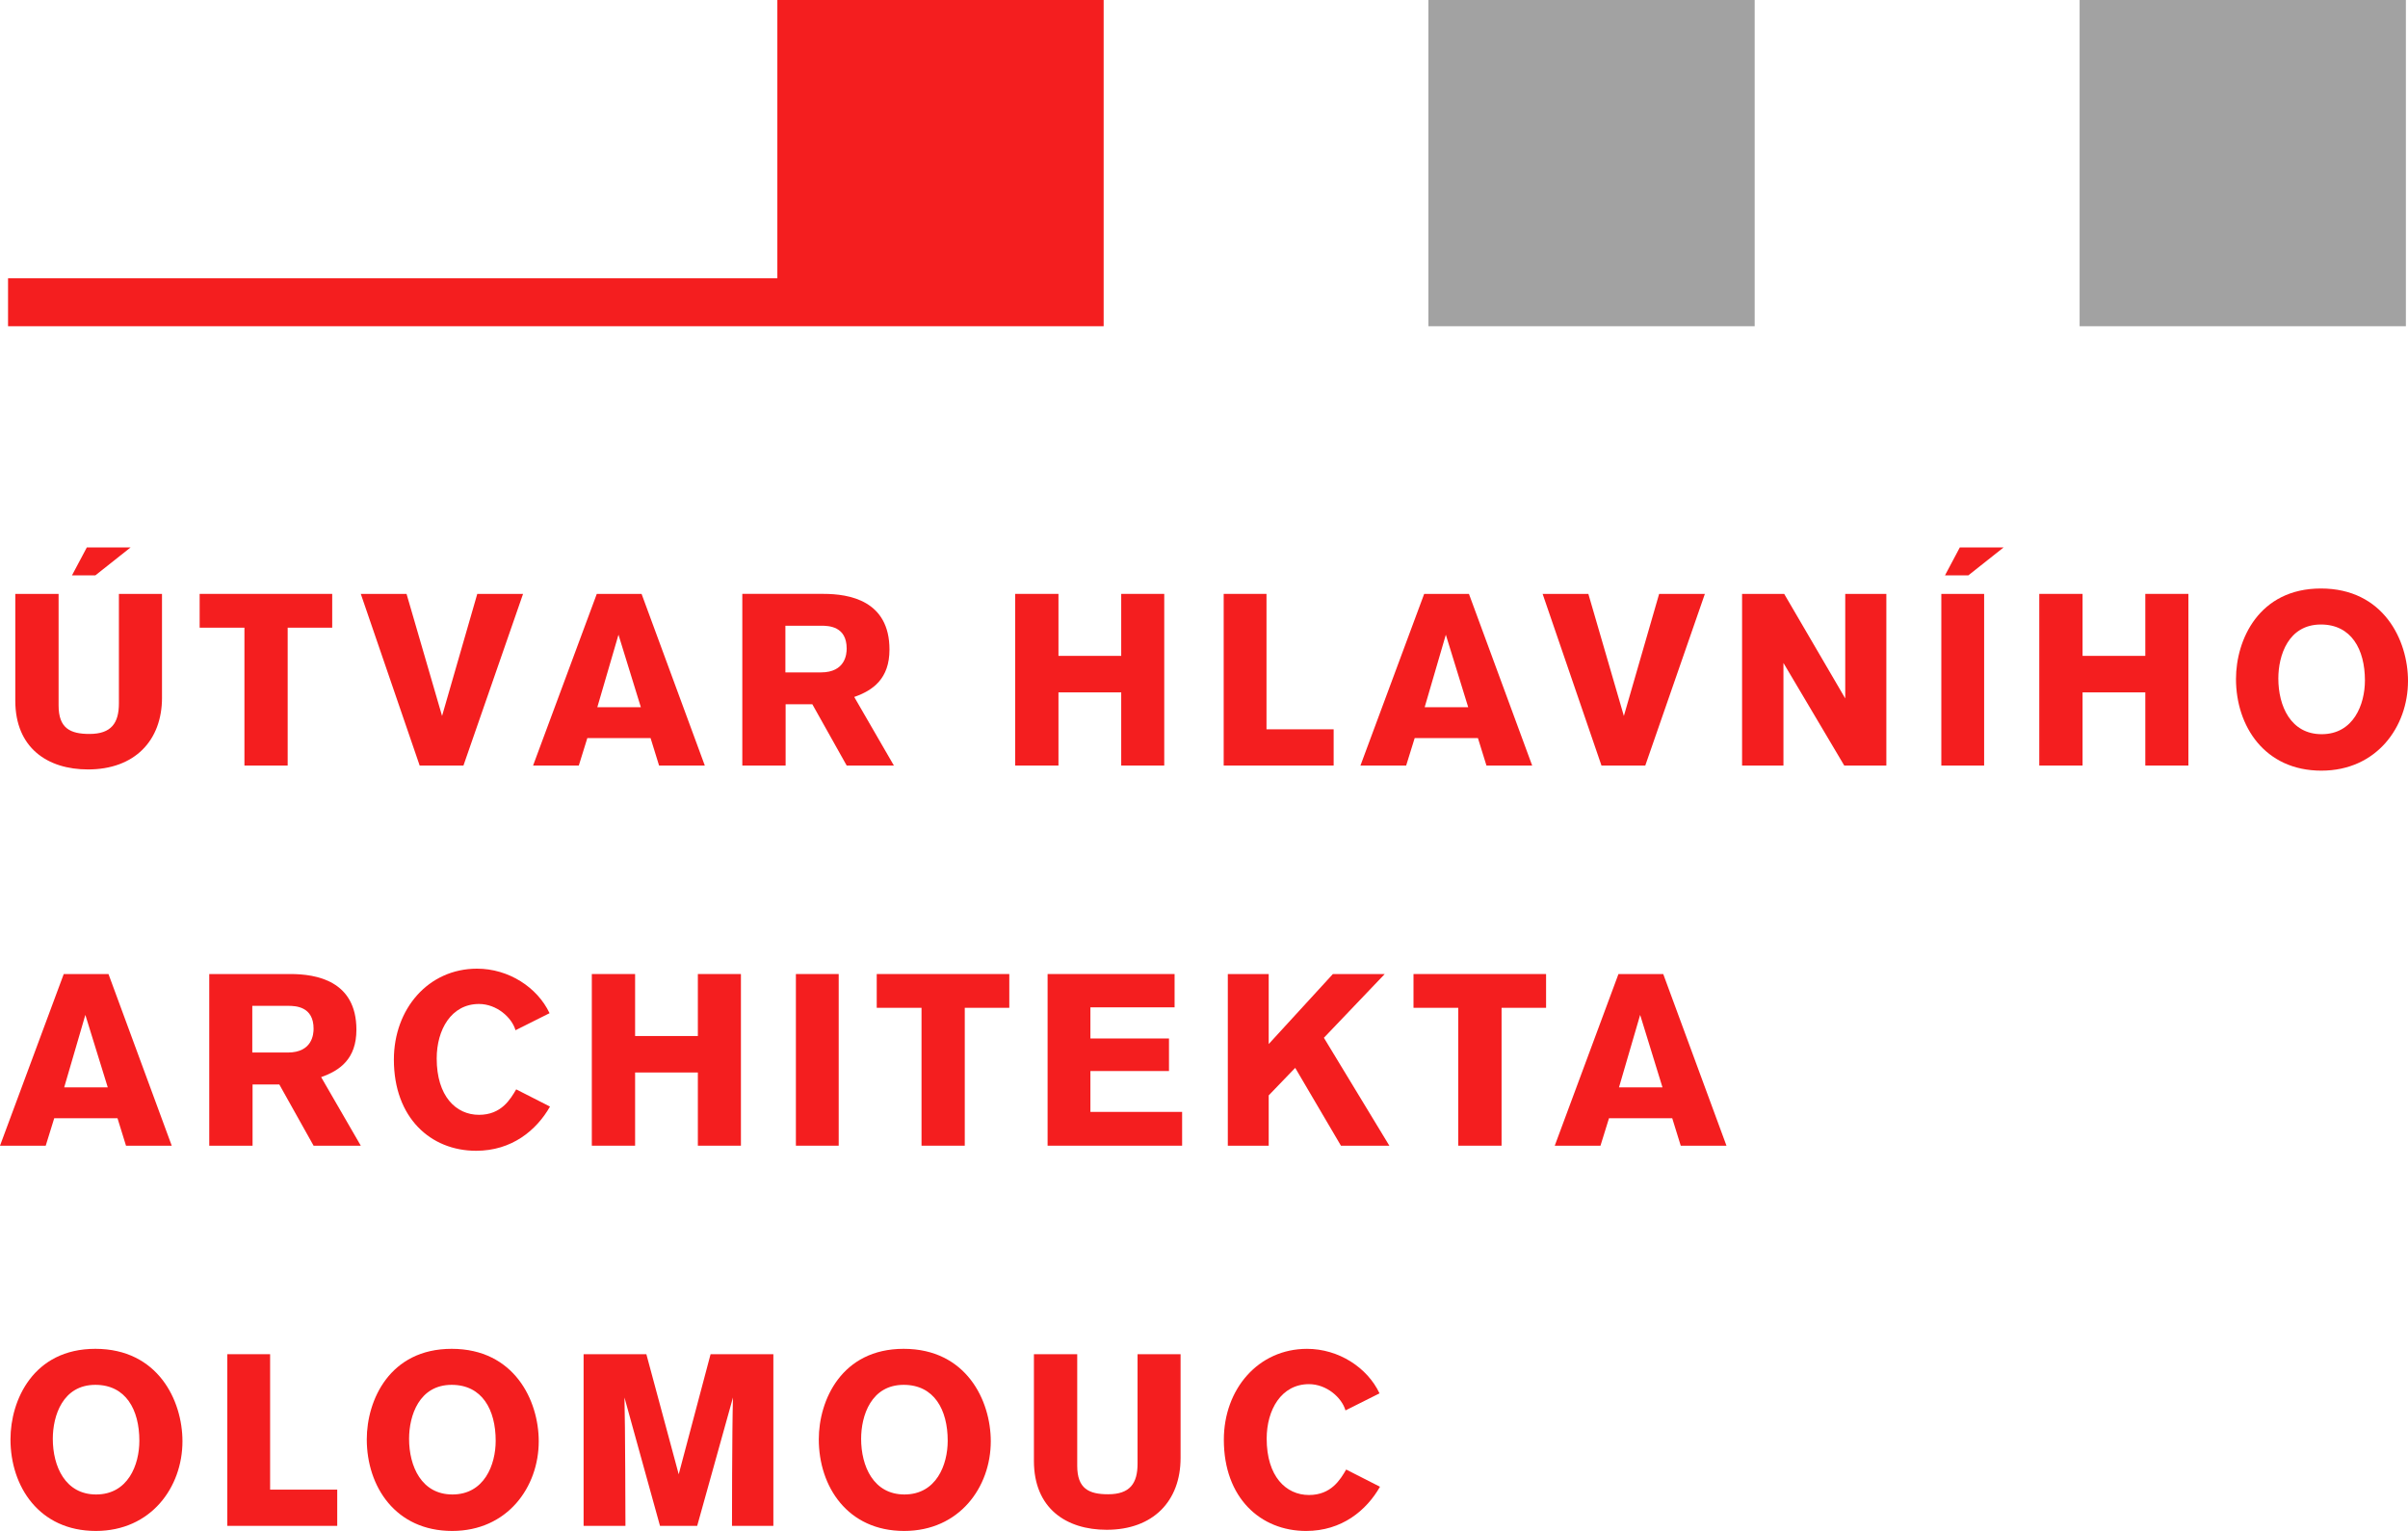
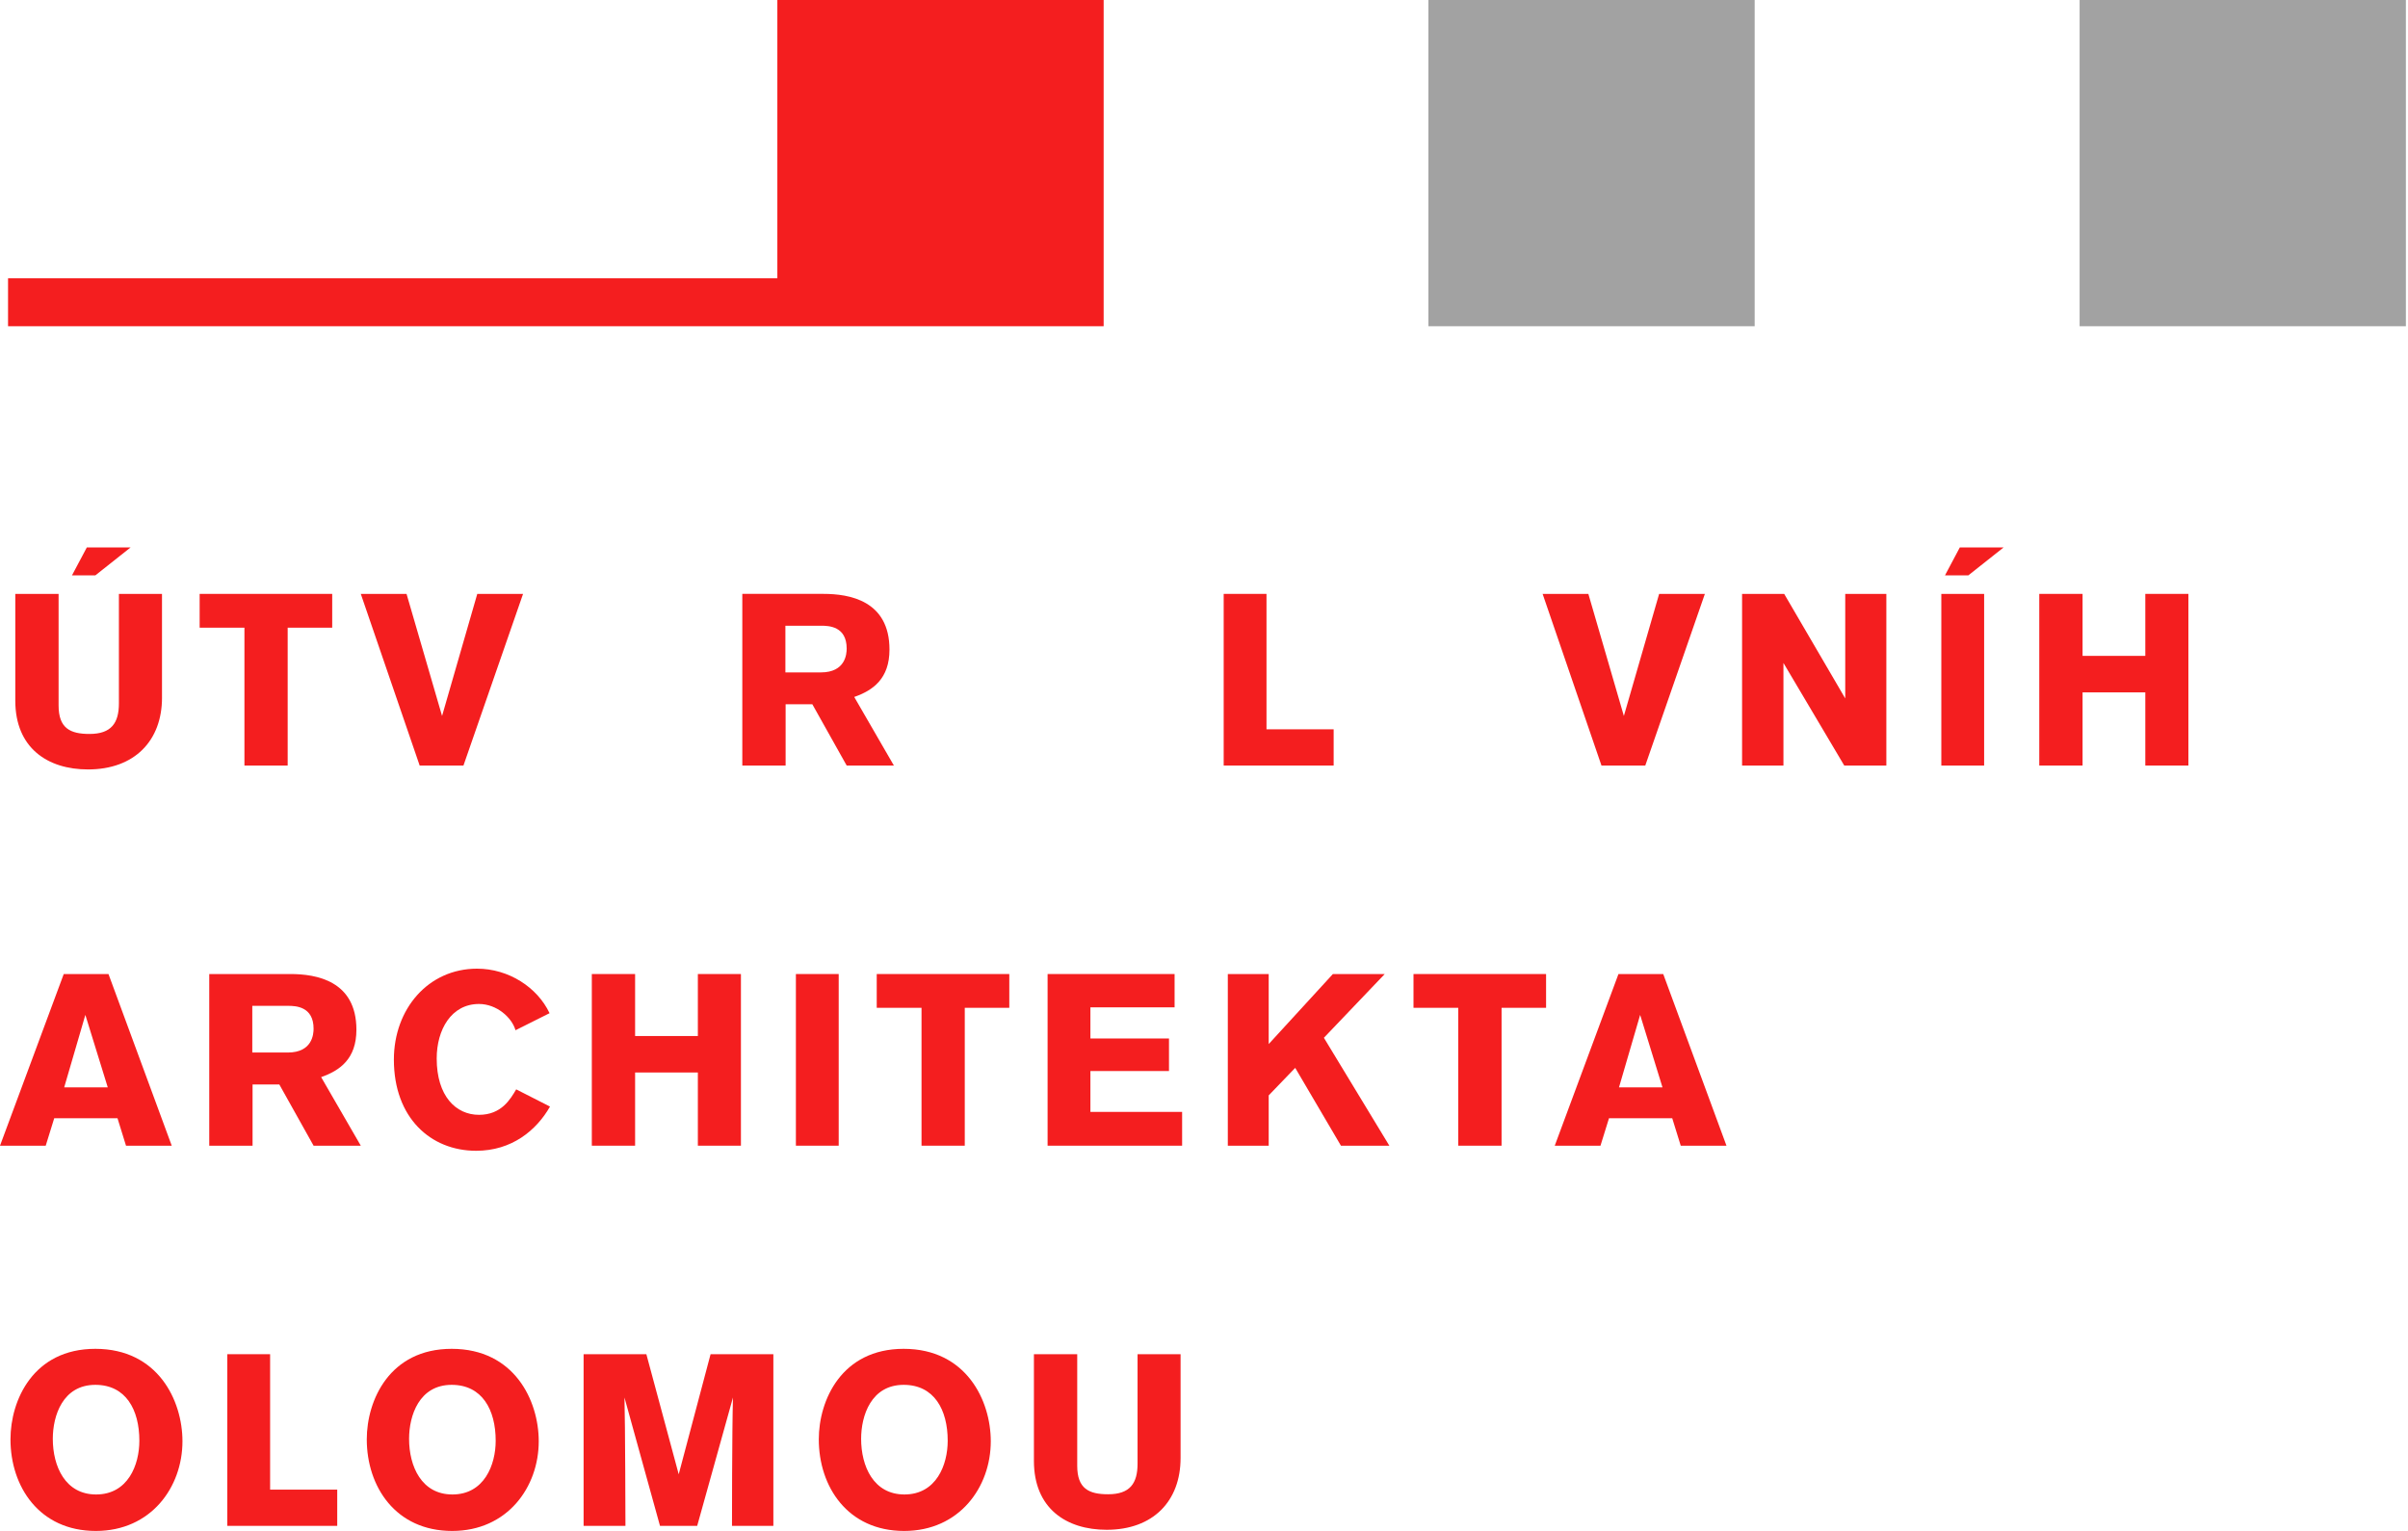
<svg xmlns="http://www.w3.org/2000/svg" id="Layer_2" viewBox="0 0 201.857 128.376">
  <g id="Components">
    <g id="bb326ad9-8c1f-4872-9cf8-bb0d69081abe_1">
      <rect x="174.328" width="27.352" height="27.355" style="fill:#a2a2a2;" />
      <rect x="119.74" width="27.35" height="27.355" style="fill:#a2a2a2;" />
      <polygon points="65.164 0 65.164 23.336 .675 23.336 .675 27.355 92.516 27.355 92.516 0 65.164 0" style="fill:#f41e1f;" />
      <path d="m7.992,48.248h-1.959l1.246-2.344h3.67l-2.957,2.344Zm5.589,10.258c0,3.608-2.307,6.015-6.201,6.015-3.384,0-6.098-1.793-6.098-5.771v-8.95h3.63v9.36c0,1.914.981,2.385,2.59,2.385,1.835,0,2.466-.92,2.466-2.57v-9.175h3.612v8.706Z" style="fill:#f41e1f;" />
      <polygon points="24.115 52.634 24.115 64.196 20.49 64.196 20.49 52.634 16.736 52.634 16.736 49.8 27.848 49.8 27.848 52.634 24.115 52.634" style="fill:#f41e1f;" />
      <polygon points="38.85 64.195 35.18 64.195 30.244 49.8 34.079 49.8 37.057 60.036 40.009 49.8 43.847 49.8 38.85 64.195" style="fill:#f41e1f;" />
-       <path d="m51.846,53.224l-1.774,6.078h3.649l-1.875-6.078Zm3.403,10.97l-.713-2.303h-5.301l-.715,2.303h-3.833l5.341-14.394h3.754l5.301,14.394h-3.834Z" style="fill:#f41e1f;" />
      <path d="m65.837,56.384h2.976c2.061,0,2.162-1.548,2.162-1.998,0-1.875-1.51-1.916-2.141-1.916h-2.997v3.914Zm3.2-6.585c2.143,0,5.526.551,5.526,4.67,0,2.446-1.386,3.425-2.955,3.974l3.324,5.75h-3.957l-2.878-5.136h-2.241v5.136h-3.63v-14.394h6.811Z" style="fill:#f41e1f;" />
-       <polygon points="93.989 64.195 93.989 58.059 88.728 58.059 88.728 64.195 85.098 64.195 85.098 49.8 88.728 49.8 88.728 54.998 93.989 54.998 93.989 49.8 97.596 49.8 97.596 64.195 93.989 64.195" style="fill:#f41e1f;" />
      <polygon points="102.579 64.195 102.579 49.8 106.167 49.8 106.167 61.156 111.797 61.156 111.797 64.195 102.579 64.195" style="fill:#f41e1f;" />
-       <path d="m121.201,53.224l-1.774,6.078h3.649l-1.875-6.078Zm3.405,10.97l-.715-2.303h-5.301l-.715,2.303h-3.832l5.343-14.394h3.752l5.301,14.394h-3.833Z" style="fill:#f41e1f;" />
      <polygon points="137.92 64.195 134.248 64.195 129.314 49.8 133.148 49.8 136.125 60.036 139.082 49.8 142.916 49.8 137.92 64.195" style="fill:#f41e1f;" />
      <polygon points="154.6 64.195 149.502 55.591 149.502 64.195 146.034 64.195 146.034 49.8 149.563 49.8 154.682 58.566 154.682 49.8 158.128 49.8 158.128 64.195 154.6 64.195" style="fill:#f41e1f;" />
      <path d="m165.001,48.248h-1.958l1.244-2.343h3.67l-2.957,2.343Zm-2.264,1.552h3.588v14.394h-3.588v-14.394Z" style="fill:#f41e1f;" />
      <polygon points="179.837 64.195 179.837 58.059 174.577 58.059 174.577 64.195 170.948 64.195 170.948 49.8 174.577 49.8 174.577 54.998 179.837 54.998 179.837 49.8 183.448 49.8 183.448 64.195 179.837 64.195" style="fill:#f41e1f;" />
-       <path d="m194.616,61.565c2.672,0,3.63-2.488,3.63-4.508,0-2.609-1.141-4.689-3.689-4.689-2.736,0-3.569,2.59-3.569,4.528,0,2.304,1.038,4.669,3.628,4.669m-.059-12.217c5.239,0,7.3,4.324,7.3,7.751,0,3.852-2.632,7.524-7.262,7.524-4.752,0-7.157-3.731-7.157-7.688,0-3.282,1.917-7.587,7.119-7.587" style="fill:#f41e1f;" />
      <path d="m7.155,85.103l-1.774,6.079h3.653l-1.879-6.079Zm3.408,10.969l-.713-2.303h-5.304l-.713,2.303H0l5.343-14.394h3.751l5.303,14.394h-3.833Z" style="fill:#f41e1f;" />
      <path d="m21.149,88.259h2.976c2.062,0,2.162-1.548,2.162-1.996,0-1.873-1.51-1.919-2.139-1.919h-2.999v3.915Zm3.2-6.582c2.143,0,5.528.552,5.528,4.67,0,2.447-1.386,3.422-2.957,3.974l3.324,5.75h-3.957l-2.873-5.135h-2.242v5.135h-3.632v-14.394h6.809Z" style="fill:#f41e1f;" />
      <path d="m46.107,92.789c-1.139,1.996-3.2,3.709-6.196,3.709-3.815,0-6.893-2.772-6.893-7.644,0-4.264,2.894-7.627,6.972-7.627,2.653,0,5.058,1.569,6.079,3.733l-2.856,1.43c-.306-1.08-1.589-2.202-3.059-2.202-2.326,0-3.546,2.16-3.546,4.569,0,3.156,1.608,4.726,3.546,4.726,1.875,0,2.629-1.304,3.118-2.135l2.835,1.443Z" style="fill:#f41e1f;" />
      <polygon points="58.5 96.071 58.5 89.933 53.239 89.933 53.239 96.071 49.611 96.071 49.611 81.677 53.239 81.677 53.239 86.875 58.5 86.875 58.5 81.677 62.11 81.677 62.11 96.071 58.5 96.071" style="fill:#f41e1f;" />
      <rect x="66.718" y="81.677" width="3.588" height="14.394" style="fill:#f41e1f;" />
      <polygon points="80.874 84.509 80.874 96.071 77.249 96.071 77.249 84.509 73.495 84.509 73.495 81.677 84.607 81.677 84.607 84.509 80.874 84.509" style="fill:#f41e1f;" />
      <polygon points="87.818 81.677 98.463 81.677 98.463 84.47 91.406 84.47 91.406 87.081 97.993 87.081 97.993 89.811 91.406 89.811 91.406 93.237 99.094 93.237 99.094 96.071 87.818 96.071 87.818 81.677" style="fill:#f41e1f;" />
      <polygon points="112.408 96.071 108.574 89.545 106.352 91.853 106.352 96.071 102.925 96.071 102.925 81.677 106.352 81.677 106.352 87.549 111.733 81.677 116.079 81.677 110.979 87.022 116.466 96.071 112.408 96.071" style="fill:#f41e1f;" />
      <polygon points="125.873 84.509 125.873 96.071 122.241 96.071 122.241 84.509 118.49 84.509 118.49 81.677 129.604 81.677 129.604 84.509 125.873 84.509" style="fill:#f41e1f;" />
      <path d="m137.49,85.103l-1.774,6.079h3.647l-1.873-6.079Zm3.403,10.969l-.713-2.303h-5.301l-.715,2.303h-3.833l5.341-14.394h3.754l5.301,14.394h-3.834Z" style="fill:#f41e1f;" />
      <path d="m8.055,125.318c2.672,0,3.627-2.481,3.627-4.505,0-2.611-1.139-4.688-3.689-4.688-2.734,0-3.567,2.59-3.567,4.527,0,2.3,1.038,4.666,3.63,4.666m-.063-12.213c5.24,0,7.302,4.324,7.302,7.753,0,3.848-2.632,7.519-7.263,7.519-4.748,0-7.154-3.729-7.154-7.683,0-3.282,1.914-7.589,7.115-7.589" style="fill:#f41e1f;" />
      <polygon points="19.055 127.95 19.055 113.556 22.643 113.556 22.643 124.912 28.269 124.912 28.269 127.95 19.055 127.95" style="fill:#f41e1f;" />
      <path d="m37.924,125.318c2.669,0,3.628-2.481,3.628-4.505,0-2.611-1.141-4.688-3.689-4.688-2.733,0-3.571,2.59-3.571,4.527,0,2.3,1.04,4.666,3.632,4.666m-.061-12.213c5.241,0,7.298,4.324,7.298,7.753,0,3.848-2.63,7.519-7.258,7.519-4.752,0-7.157-3.729-7.157-7.683,0-3.282,1.917-7.589,7.117-7.589" style="fill:#f41e1f;" />
      <path d="m61.361,127.95s0-7.949.082-10.762l-2.999,10.762h-3.118l-2.978-10.762c.063,2.017.082,10.762.082,10.762h-3.508v-14.394h5.261l2.712,10.07,2.671-10.07h5.263v14.394h-3.468Z" style="fill:#f41e1f;" />
      <path d="m75.816,125.318c2.672,0,3.628-2.481,3.628-4.505,0-2.611-1.141-4.688-3.691-4.688-2.732,0-3.567,2.59-3.567,4.527,0,2.3,1.04,4.666,3.63,4.666m-.063-12.213c5.242,0,7.302,4.324,7.302,7.753,0,3.848-2.632,7.519-7.262,7.519-4.75,0-7.155-3.729-7.155-7.683,0-3.282,1.915-7.589,7.115-7.589" style="fill:#f41e1f;" />
      <path d="m98.965,122.26c0,3.614-2.302,6.019-6.196,6.019-3.387,0-6.098-1.793-6.098-5.775v-8.948h3.63v9.357c0,1.919.979,2.387,2.59,2.387,1.835,0,2.468-.916,2.468-2.569v-9.175h3.606v8.704Z" style="fill:#f41e1f;" />
-       <path d="m115.682,124.668c-1.139,1.996-3.2,3.709-6.196,3.709-3.815,0-6.894-2.772-6.894-7.644,0-4.265,2.896-7.627,6.973-7.627,2.652,0,5.06,1.57,6.077,3.733l-2.854,1.43c-.306-1.08-1.589-2.202-3.059-2.202-2.326,0-3.546,2.16-3.546,4.569,0,3.156,1.608,4.726,3.546,4.726,1.875,0,2.63-1.304,3.118-2.135l2.835,1.443Z" style="fill:#f41e1f;" />
    </g>
  </g>
</svg>